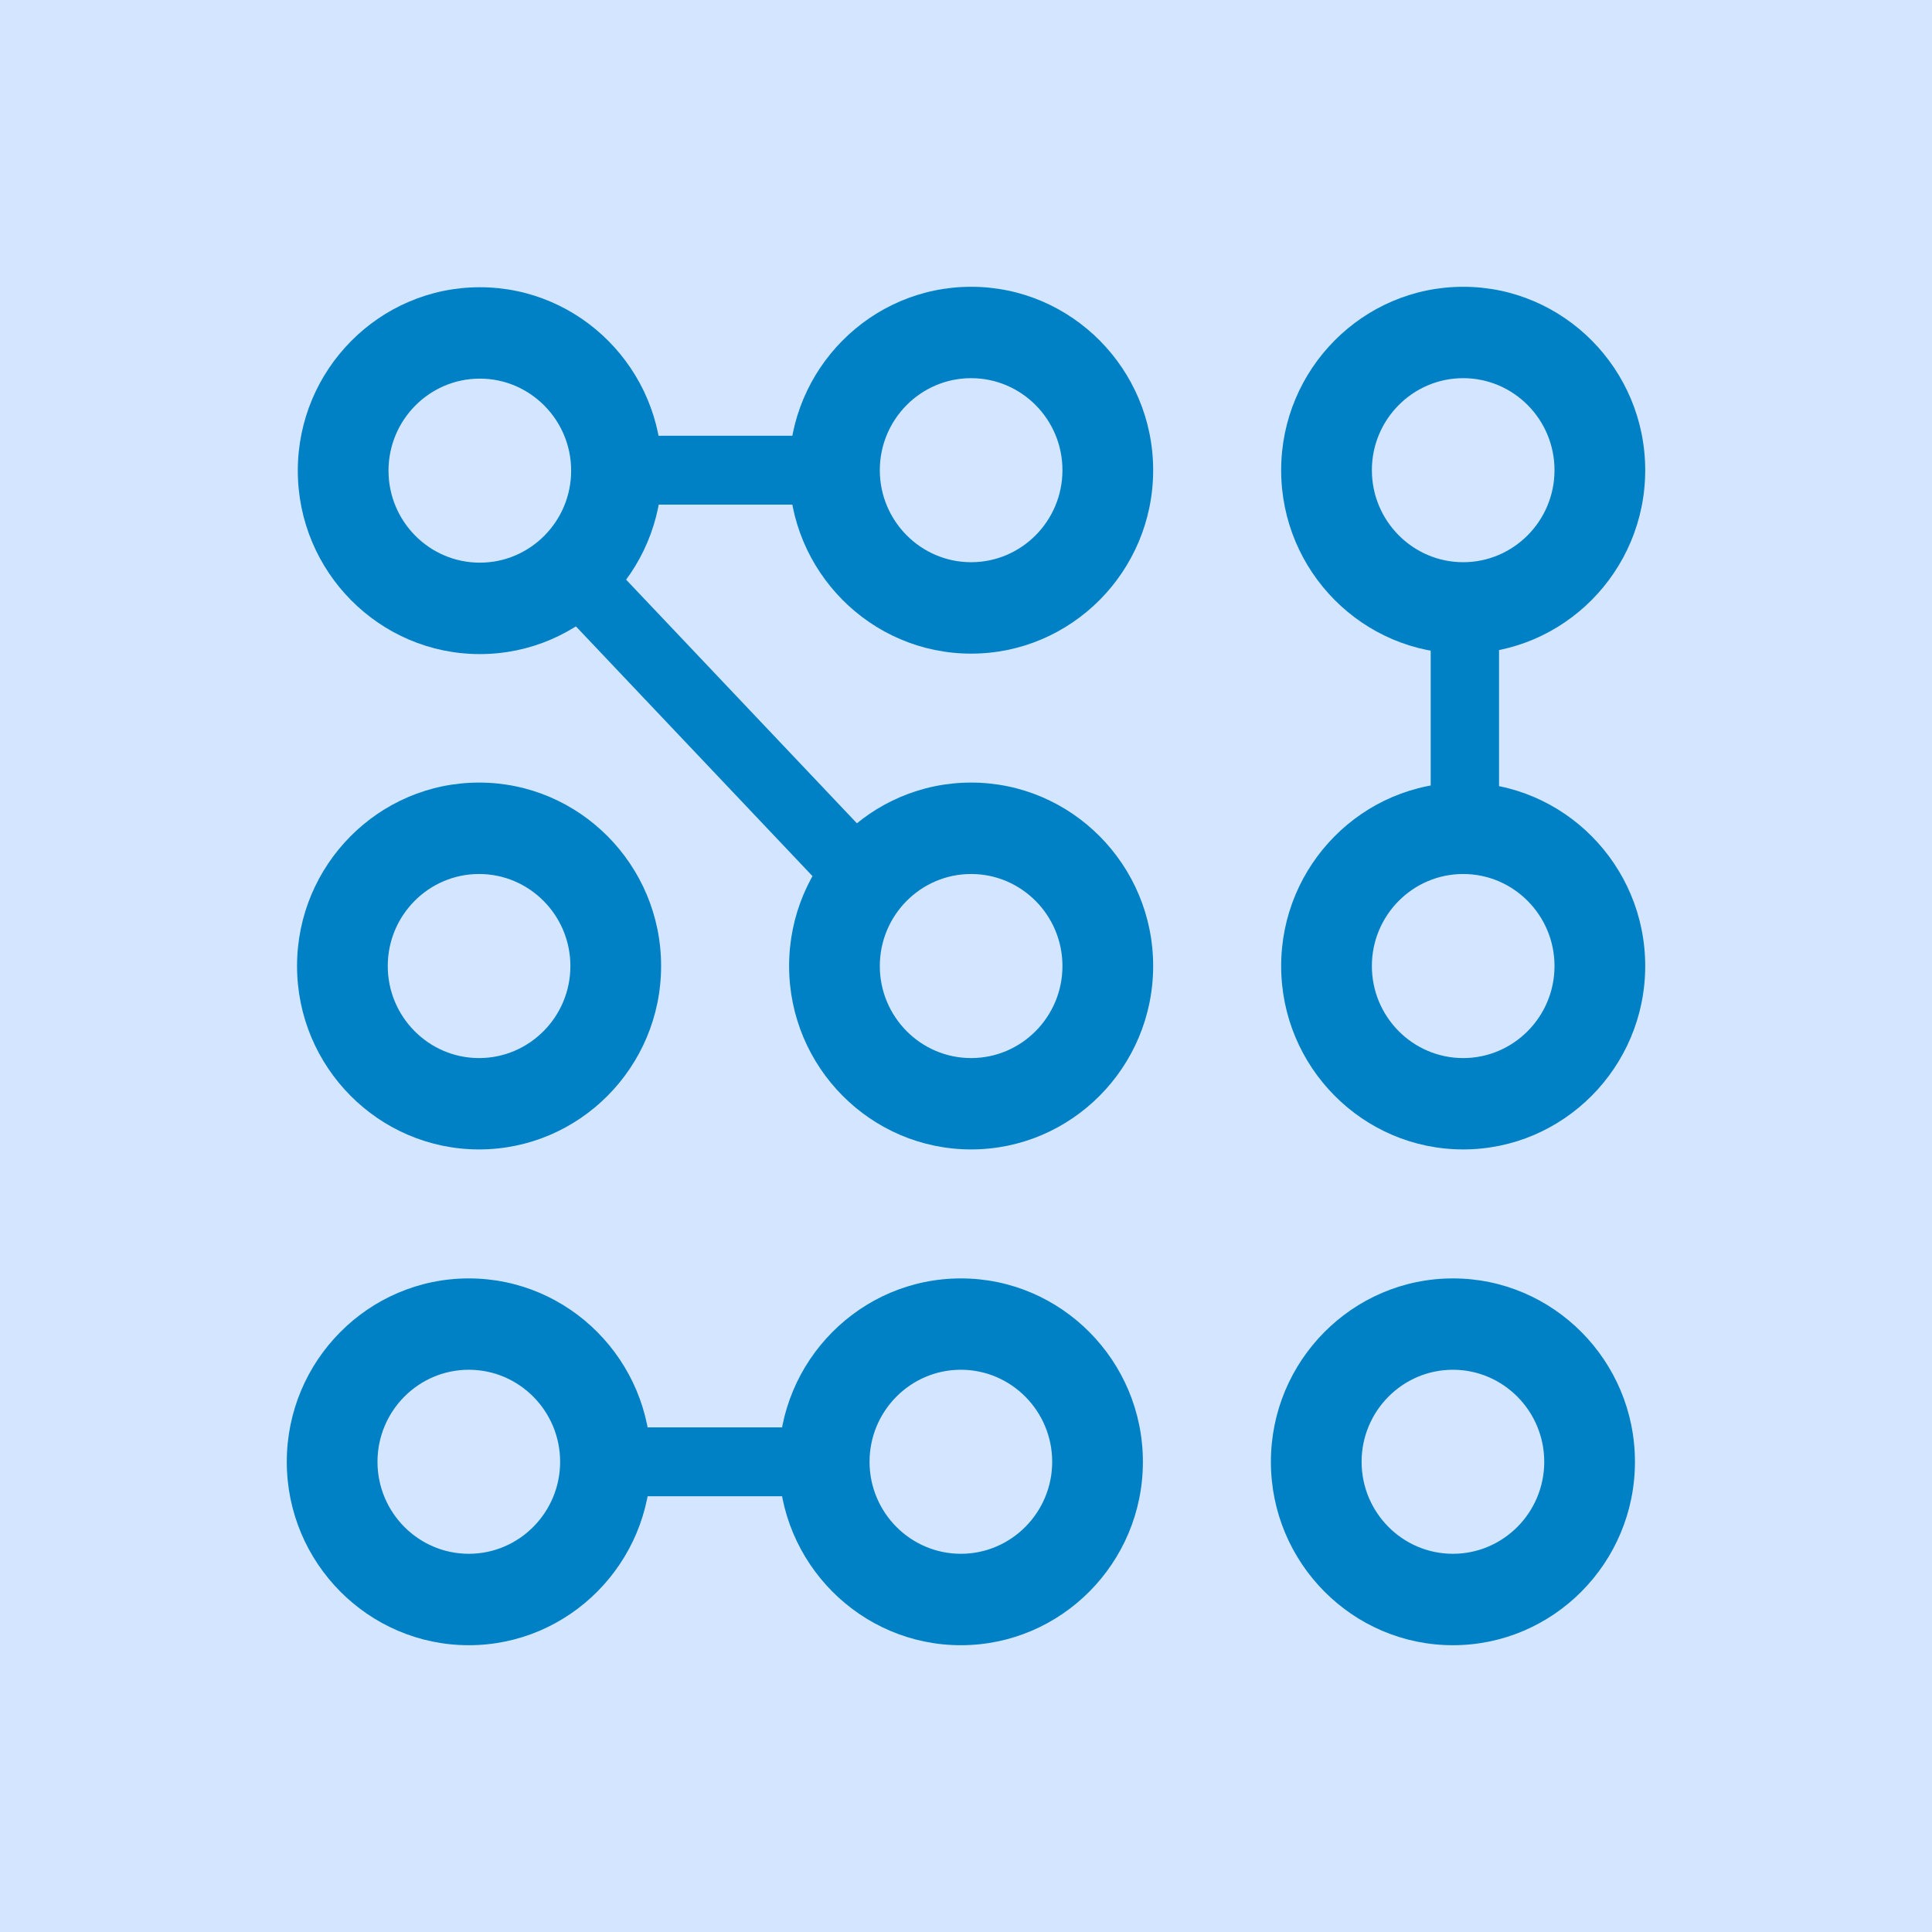
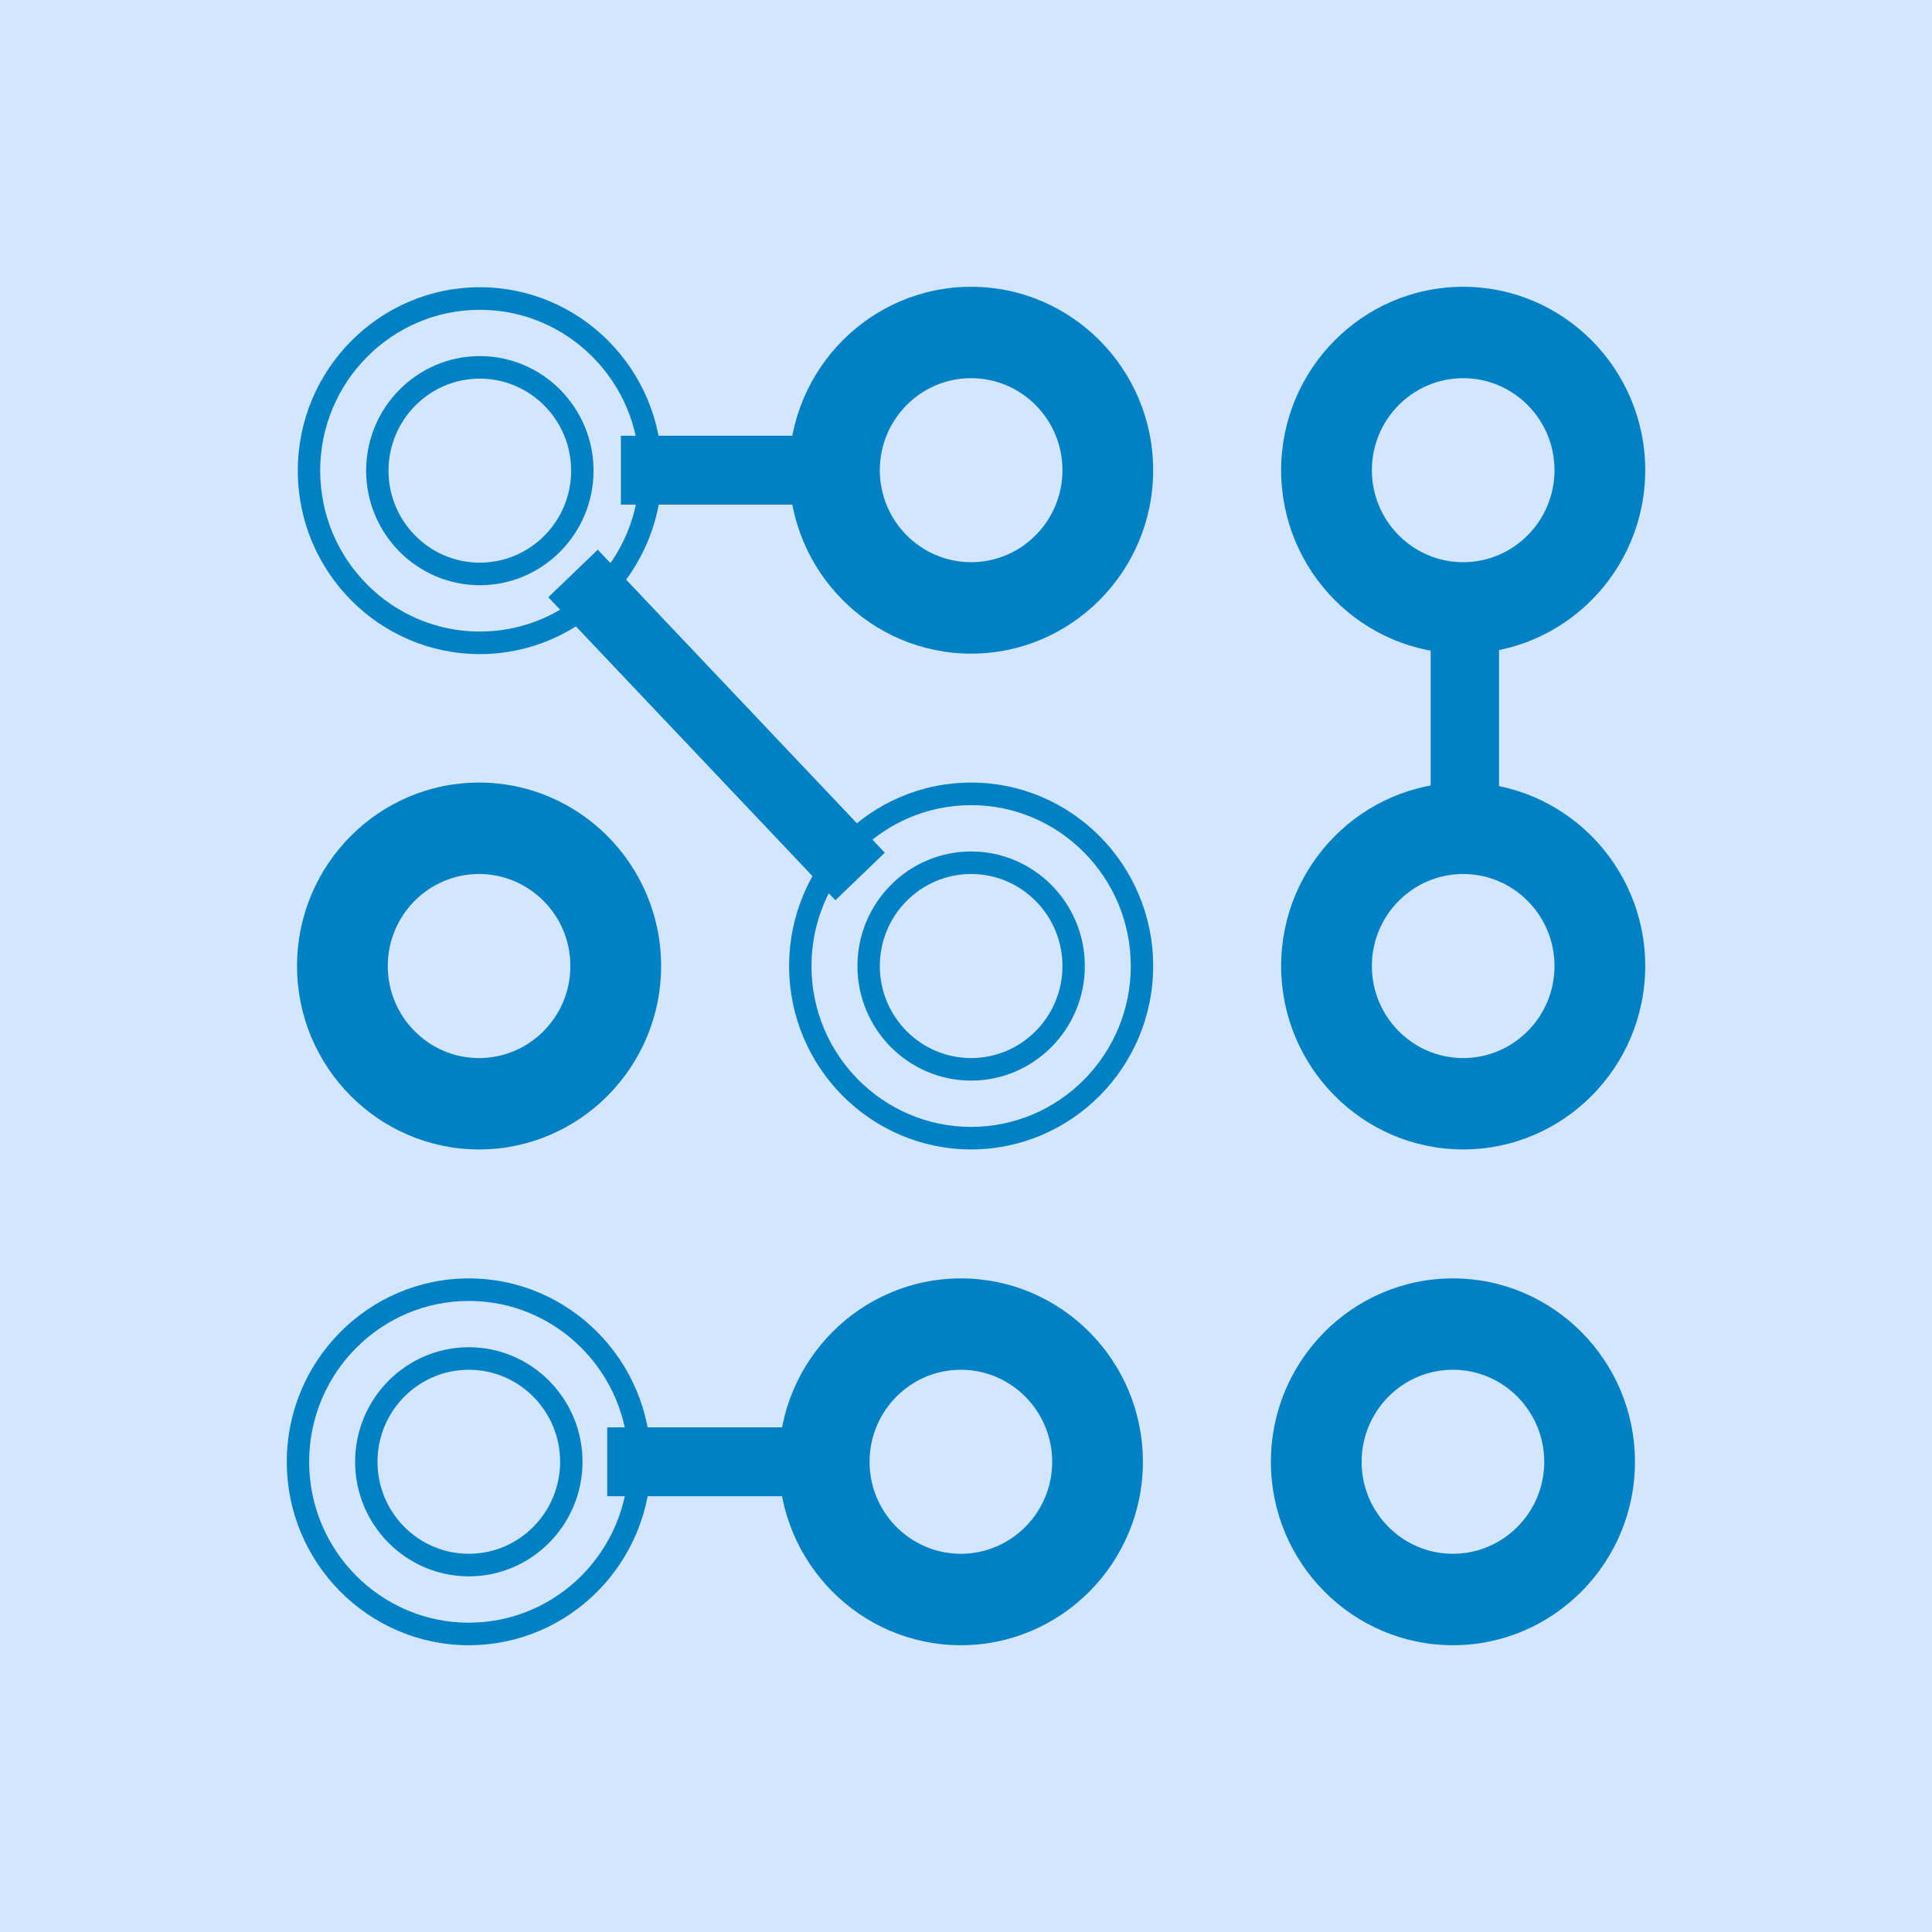
<svg xmlns="http://www.w3.org/2000/svg" viewBox="0 0 512 512">
  <defs>
    <style>.cls-1{fill:#212529;}.cls-2{fill:#d4e6ff;}.cls-3{fill:#0081c6;}</style>
  </defs>
  <g id="Layer_6">
    <rect class="cls-1" width="512" height="512" />
  </g>
  <g id="Layer_2">
    <rect class="cls-2" width="512" height="512" />
  </g>
  <g id="Layer_1">
-     <path class="cls-3" d="m127.16,79.1c-25.01,0-45.28,20.43-45.28,45.62s20.27,45.62,45.28,45.62,45.28-20.43,45.28-45.62-20.27-45.62-45.28-45.62Zm0,73c-15,0-27.17-12.26-27.17-27.37s12.16-27.37,27.17-27.37,27.17,12.26,27.17,27.37-12.16,27.37-27.17,27.37Z" />
    <path class="cls-3" d="m127.16,173.34c-26.6,0-48.24-21.81-48.24-48.61s21.64-48.61,48.24-48.61,48.24,21.81,48.24,48.61-21.64,48.61-48.24,48.61Zm0-91.24c-23.33,0-42.31,19.13-42.31,42.64s18.98,42.63,42.31,42.63,42.31-19.12,42.31-42.63-18.98-42.64-42.31-42.64Zm0,72.99c-16.61,0-30.13-13.62-30.13-30.36s13.52-30.36,30.13-30.36,30.13,13.62,30.13,30.36-13.52,30.36-30.13,30.36Zm0-54.75c-13.35,0-24.2,10.94-24.2,24.39s10.85,24.38,24.2,24.38,24.2-10.94,24.2-24.38-10.86-24.39-24.2-24.39Z" />
    <path class="cls-3" d="m257.36,78.99c-25.01,0-45.28,20.43-45.28,45.62s20.27,45.62,45.28,45.62,45.28-20.43,45.28-45.62-20.27-45.62-45.28-45.62Zm0,73c-15,0-27.17-12.26-27.17-27.37s12.16-27.37,27.17-27.37,27.17,12.26,27.17,27.37-12.16,27.37-27.17,27.37Z" />
    <path class="cls-3" d="m257.36,173.22c-26.6,0-48.24-21.81-48.24-48.61s21.64-48.61,48.24-48.61,48.24,21.81,48.24,48.61-21.64,48.61-48.24,48.61Zm0-91.24c-23.33,0-42.31,19.12-42.31,42.63s18.98,42.64,42.31,42.64,42.31-19.13,42.31-42.64-18.98-42.63-42.31-42.63Zm0,72.99c-16.61,0-30.13-13.62-30.13-30.36s13.52-30.36,30.13-30.36,30.13,13.62,30.13,30.36-13.52,30.36-30.13,30.36Zm0-54.75c-13.35,0-24.2,10.94-24.2,24.38s10.85,24.39,24.2,24.39,24.2-10.94,24.2-24.39-10.86-24.38-24.2-24.38Z" />
    <path class="cls-3" d="m387.76,78.99c-25.01,0-45.28,20.43-45.28,45.62s20.27,45.62,45.28,45.62,45.28-20.43,45.28-45.62-20.27-45.62-45.28-45.62Zm0,73c-15,0-27.17-12.26-27.17-27.37s12.16-27.37,27.17-27.37,27.17,12.26,27.17,27.37-12.16,27.37-27.17,27.37Z" />
    <path class="cls-3" d="m387.76,173.22c-26.6,0-48.24-21.81-48.24-48.61s21.64-48.61,48.24-48.61,48.24,21.81,48.24,48.61-21.64,48.61-48.24,48.61Zm0-91.24c-23.33,0-42.31,19.12-42.31,42.63s18.98,42.64,42.31,42.64,42.31-19.13,42.31-42.64-18.98-42.63-42.31-42.63Zm0,72.99c-16.61,0-30.13-13.62-30.13-30.36s13.52-30.36,30.13-30.36,30.13,13.62,30.13,30.36-13.52,30.36-30.13,30.36Zm0-54.75c-13.35,0-24.2,10.94-24.2,24.38s10.86,24.39,24.2,24.39,24.2-10.94,24.2-24.39-10.85-24.38-24.2-24.38Z" />
    <path class="cls-3" d="m126.96,210.38c-25.01,0-45.28,20.43-45.28,45.62s20.27,45.62,45.28,45.62,45.28-20.43,45.28-45.62-20.27-45.62-45.28-45.62Zm0,73c-15,0-27.17-12.26-27.17-27.37s12.16-27.37,27.17-27.37,27.17,12.26,27.17,27.37-12.16,27.37-27.17,27.37Z" />
    <path class="cls-3" d="m126.96,304.61c-26.6,0-48.24-21.81-48.24-48.61s21.64-48.61,48.24-48.61,48.24,21.81,48.24,48.61-21.64,48.61-48.24,48.61Zm0-91.24c-23.33,0-42.31,19.13-42.31,42.64s18.98,42.63,42.31,42.63,42.31-19.13,42.31-42.63-18.98-42.64-42.31-42.64Zm0,73c-16.61,0-30.13-13.62-30.13-30.36s13.52-30.36,30.13-30.36,30.13,13.62,30.13,30.36-13.52,30.36-30.13,30.36Zm0-54.75c-13.35,0-24.2,10.94-24.2,24.39s10.86,24.39,24.2,24.39,24.2-10.94,24.2-24.39-10.85-24.39-24.2-24.39Z" />
-     <path class="cls-3" d="m257.36,210.38c-25.01,0-45.28,20.43-45.28,45.62s20.27,45.62,45.28,45.62,45.28-20.43,45.28-45.62-20.27-45.62-45.28-45.62Zm0,73c-15,0-27.17-12.26-27.17-27.37s12.16-27.37,27.17-27.37,27.17,12.26,27.17,27.37-12.16,27.37-27.17,27.37Z" />
    <path class="cls-3" d="m257.36,304.61c-26.6,0-48.24-21.81-48.24-48.61s21.64-48.61,48.24-48.61,48.24,21.81,48.24,48.61-21.64,48.61-48.24,48.61Zm0-91.24c-23.33,0-42.31,19.13-42.31,42.64s18.98,42.63,42.31,42.63,42.31-19.13,42.31-42.63-18.98-42.64-42.31-42.64Zm0,73c-16.61,0-30.13-13.62-30.13-30.36s13.52-30.36,30.13-30.36,30.13,13.62,30.13,30.36-13.52,30.36-30.13,30.36Zm0-54.75c-13.35,0-24.2,10.94-24.2,24.39s10.85,24.39,24.2,24.39,24.2-10.94,24.2-24.39-10.86-24.39-24.2-24.39Z" />
    <path class="cls-3" d="m387.76,210.38c-25.01,0-45.28,20.43-45.28,45.62s20.27,45.62,45.28,45.62,45.28-20.43,45.28-45.62-20.27-45.62-45.28-45.62Zm0,73c-15,0-27.17-12.26-27.17-27.37s12.16-27.37,27.17-27.37,27.17,12.26,27.17,27.37-12.16,27.37-27.17,27.37Z" />
    <path class="cls-3" d="m387.76,304.61c-26.6,0-48.24-21.81-48.24-48.61s21.64-48.61,48.24-48.61,48.24,21.81,48.24,48.61-21.64,48.61-48.24,48.61Zm0-91.24c-23.33,0-42.31,19.13-42.31,42.64s18.98,42.63,42.31,42.63,42.31-19.13,42.31-42.63-18.98-42.64-42.31-42.64Zm0,73c-16.61,0-30.13-13.62-30.13-30.36s13.52-30.36,30.13-30.36,30.13,13.62,30.13,30.36-13.52,30.36-30.13,30.36Zm0-54.75c-13.35,0-24.2,10.94-24.2,24.39s10.86,24.39,24.2,24.39,24.2-10.94,24.2-24.39-10.85-24.39-24.2-24.39Z" />
-     <path class="cls-3" d="m124.24,341.77c-25.01,0-45.28,20.43-45.28,45.62s20.27,45.62,45.28,45.62,45.28-20.43,45.28-45.62-20.27-45.62-45.28-45.62Zm0,73c-15,0-27.17-12.26-27.17-27.37s12.16-27.37,27.17-27.37,27.17,12.26,27.17,27.37-12.16,27.37-27.17,27.37Z" />
    <path class="cls-3" d="m124.24,436c-26.6,0-48.24-21.81-48.24-48.6s21.64-48.61,48.24-48.61,48.24,21.81,48.24,48.61-21.64,48.6-48.24,48.6Zm0-91.24c-23.33,0-42.31,19.13-42.31,42.64s18.98,42.63,42.31,42.63,42.31-19.12,42.31-42.63-18.98-42.64-42.31-42.64Zm0,72.99c-16.61,0-30.13-13.62-30.13-30.36s13.52-30.36,30.13-30.36,30.13,13.62,30.13,30.36-13.52,30.36-30.13,30.36Zm0-54.75c-13.35,0-24.2,10.94-24.2,24.39s10.86,24.38,24.2,24.38,24.2-10.94,24.2-24.38-10.85-24.39-24.2-24.39Z" />
    <path class="cls-3" d="m254.64,341.77c-25.01,0-45.28,20.43-45.28,45.62s20.27,45.62,45.28,45.62,45.28-20.43,45.28-45.62-20.27-45.62-45.28-45.62Zm0,73c-15,0-27.17-12.26-27.17-27.37s12.16-27.37,27.17-27.37,27.17,12.26,27.17,27.37-12.16,27.37-27.17,27.37Z" />
    <path class="cls-3" d="m254.64,436c-26.6,0-48.24-21.81-48.24-48.6s21.64-48.61,48.24-48.61,48.24,21.81,48.24,48.61-21.64,48.6-48.24,48.6Zm0-91.24c-23.33,0-42.31,19.13-42.31,42.64s18.98,42.63,42.31,42.63,42.31-19.12,42.31-42.63-18.98-42.64-42.31-42.64Zm0,72.99c-16.61,0-30.13-13.62-30.13-30.36s13.52-30.36,30.13-30.36,30.13,13.62,30.13,30.36-13.52,30.36-30.13,30.36Zm0-54.75c-13.35,0-24.2,10.94-24.2,24.39s10.86,24.38,24.2,24.38,24.2-10.94,24.2-24.38-10.86-24.39-24.2-24.39Z" />
    <path class="cls-3" d="m385.04,341.77c-25.01,0-45.28,20.43-45.28,45.62s20.27,45.62,45.28,45.62,45.28-20.43,45.28-45.62-20.27-45.62-45.28-45.62Zm0,73c-15,0-27.17-12.26-27.17-27.37s12.16-27.37,27.17-27.37,27.17,12.26,27.17,27.37-12.16,27.37-27.17,27.37Z" />
    <path class="cls-3" d="m385.04,436c-26.6,0-48.24-21.81-48.24-48.6s21.64-48.61,48.24-48.61,48.24,21.81,48.24,48.61-21.64,48.6-48.24,48.6Zm0-91.24c-23.33,0-42.31,19.13-42.31,42.64s18.98,42.63,42.31,42.63,42.31-19.12,42.31-42.63-18.98-42.64-42.31-42.64Zm0,72.99c-16.61,0-30.13-13.62-30.13-30.36s13.52-30.36,30.13-30.36,30.13,13.62,30.13,30.36-13.52,30.36-30.13,30.36Zm0-54.75c-13.35,0-24.2,10.94-24.2,24.39s10.85,24.38,24.2,24.38,24.2-10.94,24.2-24.38-10.86-24.39-24.2-24.39Z" />
    <rect class="cls-3" x="164.54" y="115.48" width="57.05" height="18.25" />
    <polygon class="cls-3" points="221.38 238.58 145.31 158.28 158.41 145.68 234.48 225.98 221.38 238.58" />
    <rect class="cls-3" x="379.15" y="158.37" width="18.11" height="60.22" />
    <rect class="cls-3" x="160.92" y="378.27" width="57.05" height="18.25" />
  </g>
</svg>